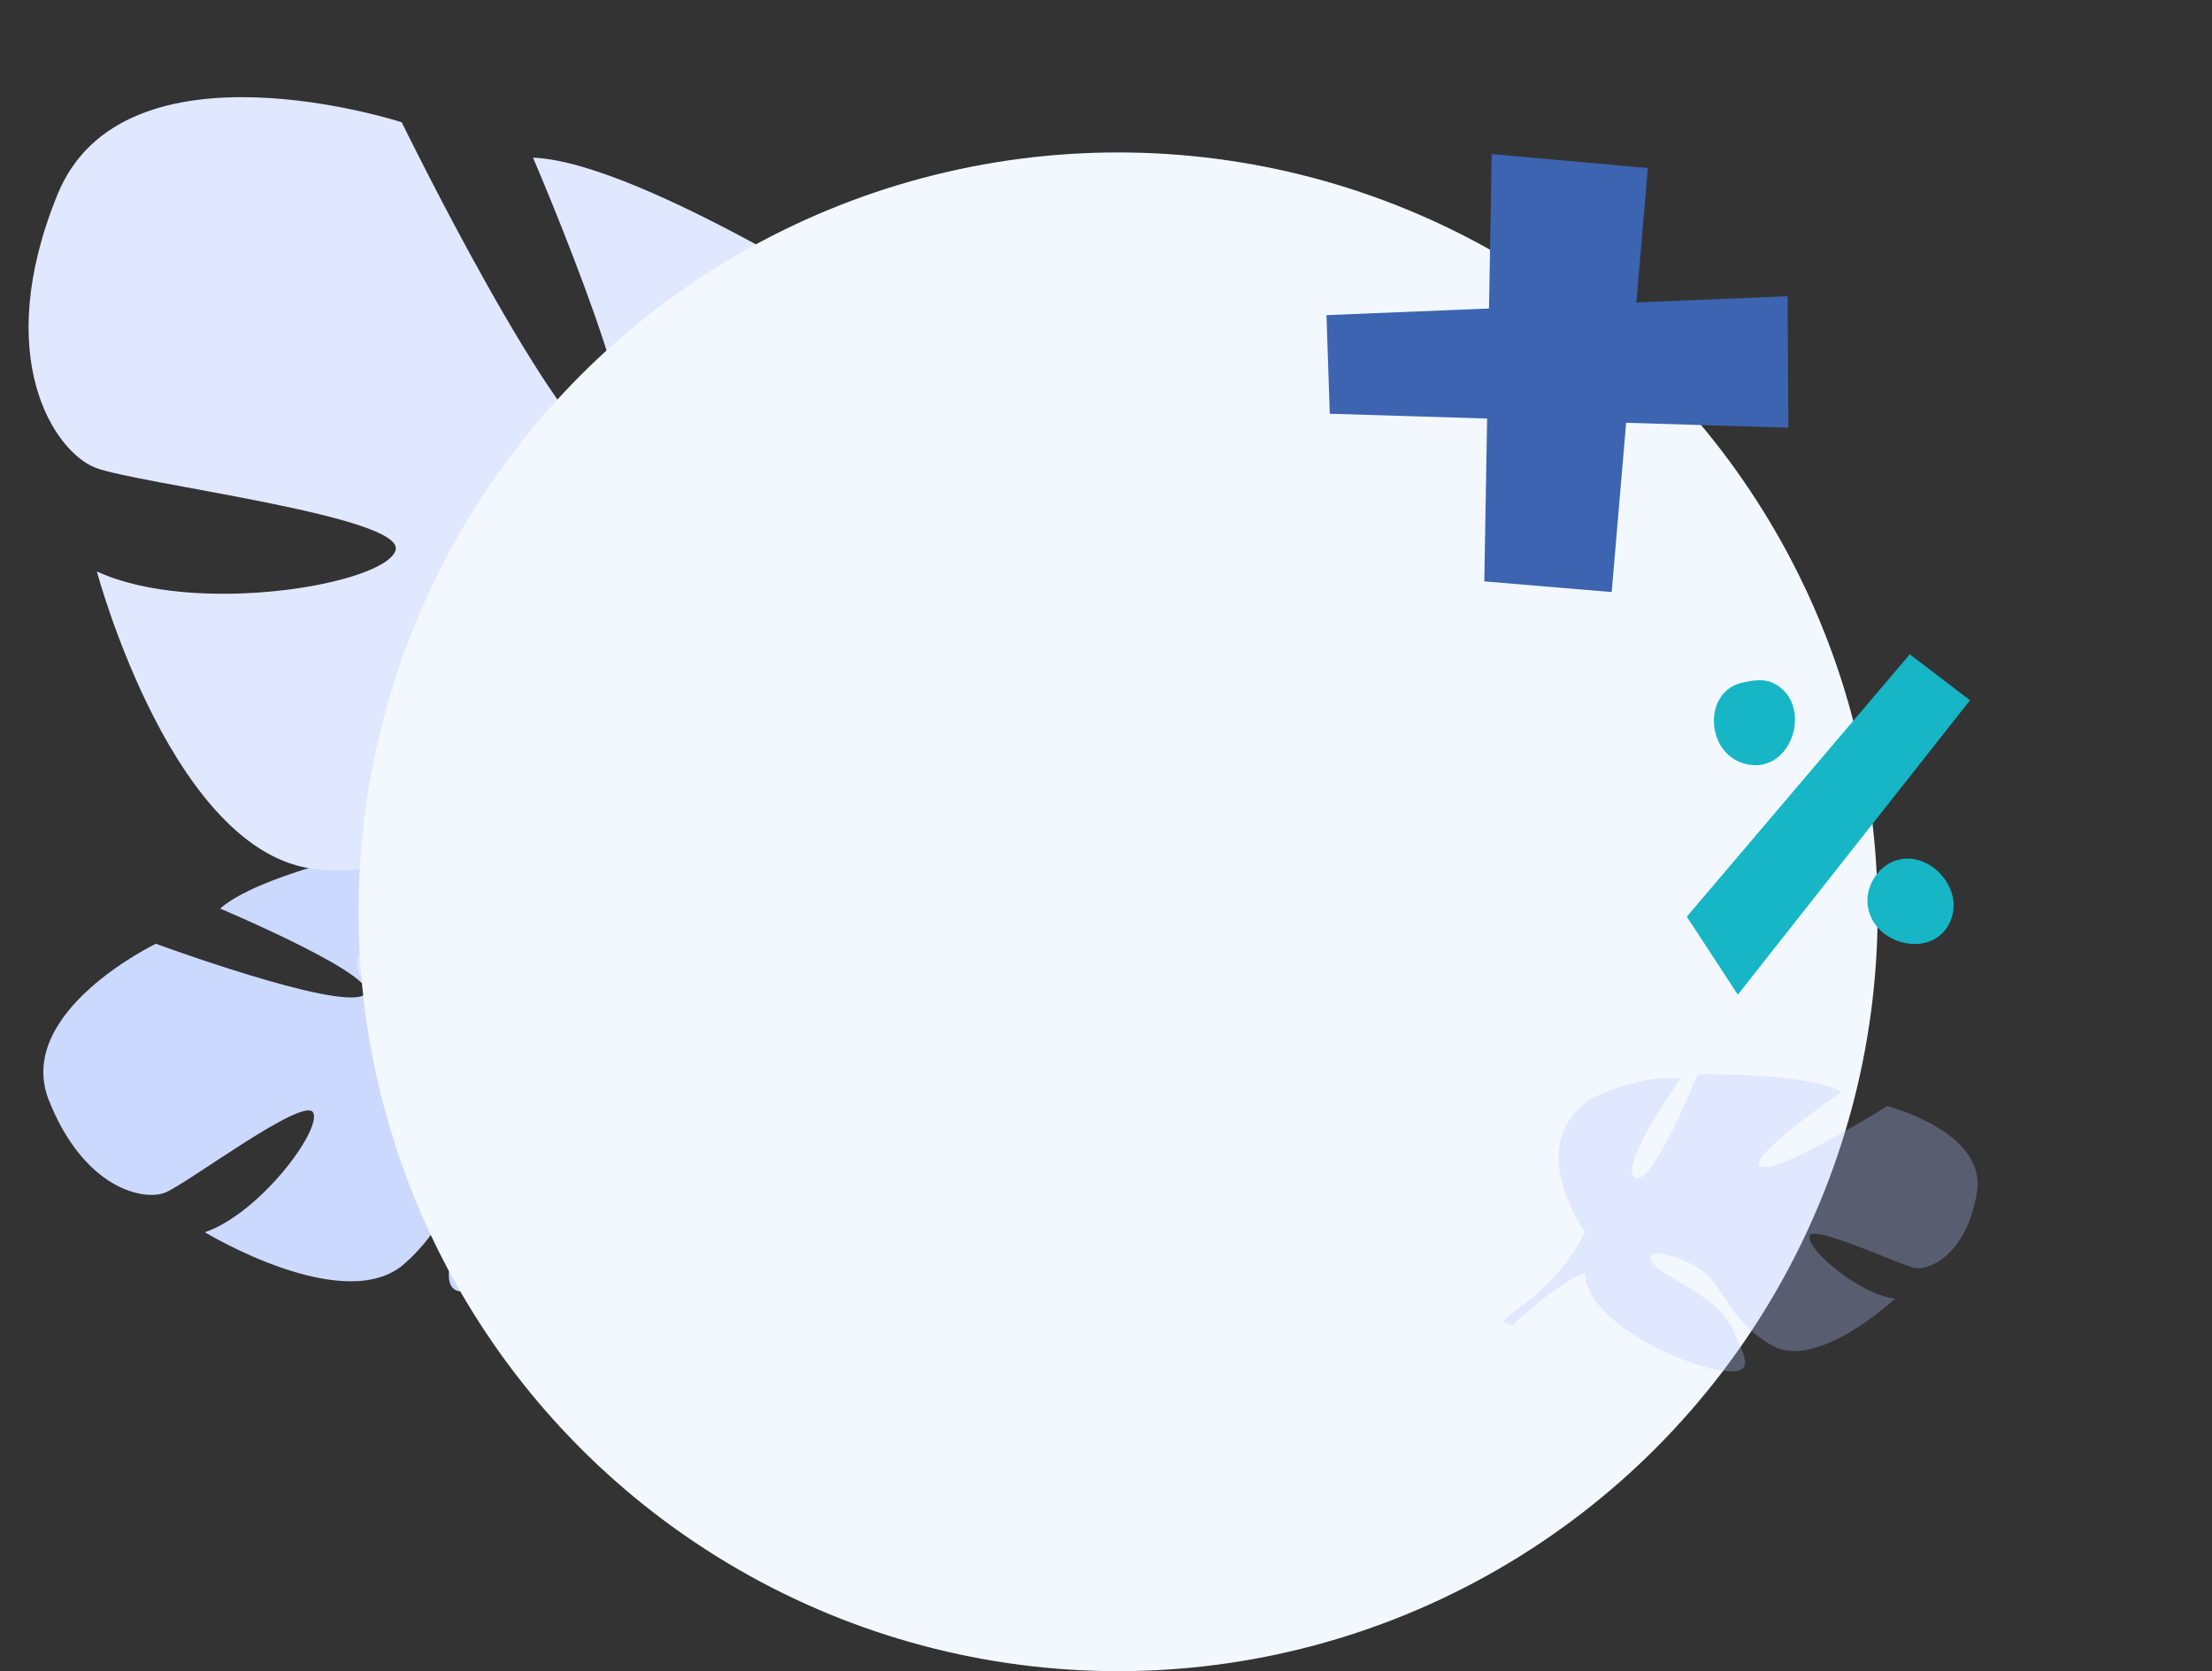
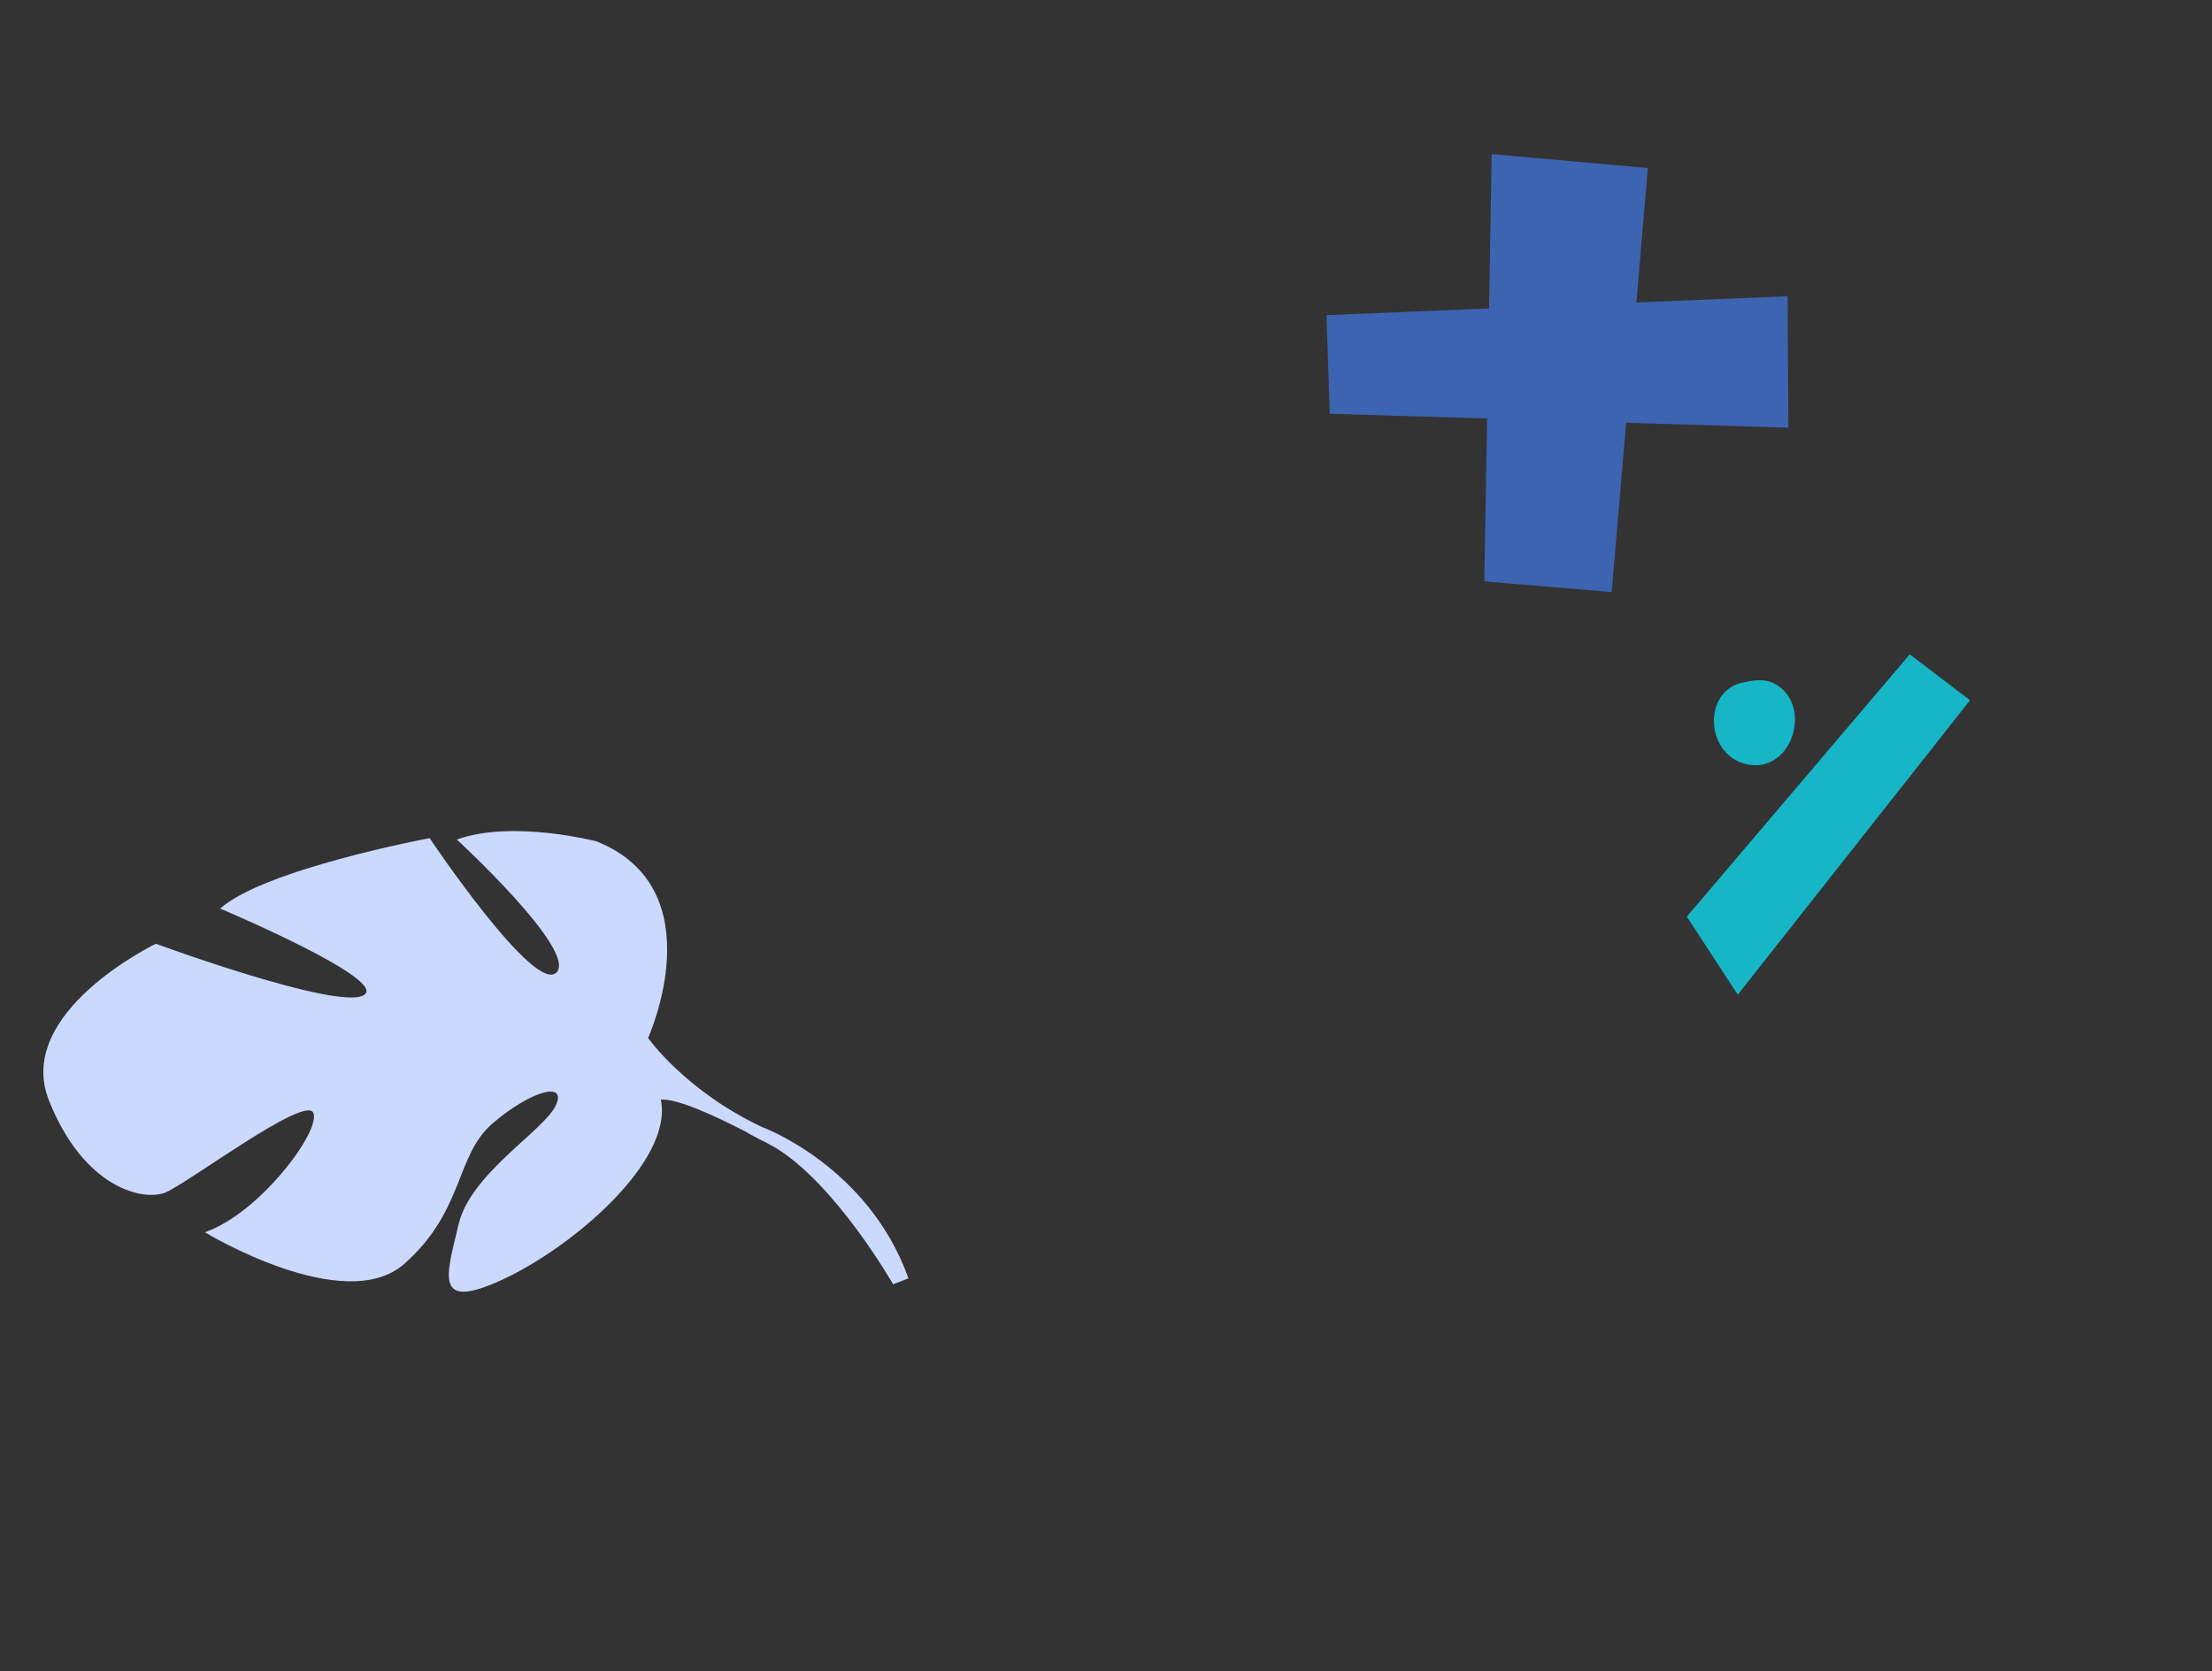
<svg xmlns="http://www.w3.org/2000/svg" width="397" height="300" viewBox="0 0 397 300" fill="none">
  <rect x="0" y="0" width="397" height="300" fill="#333333" stroke="none" />
  <path d="M81.987 150.708C81.987 150.708 103.851 170.826 99.836 174.609C95.821 178.392 77.105 150.461 77.105 150.461C77.105 150.461 47.473 156.005 39.512 163.103C39.512 163.103 70.089 175.996 65.258 178.669C60.436 181.362 27.976 169.42 27.976 169.42C27.976 169.42 2.508 181.693 8.771 197.515C15.034 213.337 25.758 215.681 29.7 214.069C33.622 212.466 54.705 196.599 56.217 199.745C57.729 202.891 46.628 217.822 36.766 221.211C36.766 221.211 61.831 236.435 72.606 226.846C83.4 217.248 81.662 207.465 88.421 201.659C95.2 195.844 101.89 193.932 99.735 198.476C97.579 203.02 84.455 210.64 82.299 219.807C80.163 228.964 77.709 235.434 90.14 229.731C102.571 224.029 120.895 208.49 118.605 197.411C118.505 196.927 118.605 197.411 118.605 197.411C121.448 197.115 128.543 200.426 133.772 203.118C134.597 203.625 135.811 204.282 137.517 205.112C138.252 205.521 138.859 205.85 139.262 206.084C150.132 212.756 160.291 230.551 160.291 230.551L163.047 229.488C155.866 209.314 136.817 202.341 136.817 202.341C123.015 195.867 116.315 186.333 116.315 186.333C116.315 186.333 128.431 159.615 107.053 151.032C107.042 151.059 92.122 147.105 81.987 150.708Z" fill="#CCD9FF" />
  <g clip-path="url(#clip0)">
    <path d="M168.442 66.236C168.442 66.236 171.892 121.241 161.659 121.152C151.426 121.063 162.222 59.638 162.222 59.638C162.222 59.638 115.43 29.021 95.658 28.305C95.658 28.305 120.048 84.821 110.148 82.199C100.235 79.614 72.103 21.954 72.103 21.954C72.103 21.954 22.247 5.69 10.321 34.916C-1.604 64.142 9.745 81.048 17.091 83.95C24.401 86.838 73 92.658 70.986 98.811C68.971 104.965 34.94 110.705 17.385 102.583C17.385 102.583 31.401 155.145 58.138 156.138C84.912 157.144 95.144 141.814 111.649 142.717C128.19 143.634 139.603 149.662 130.883 152.979C122.163 156.296 94.808 149.651 80.154 159.156C65.538 168.675 53.947 174.188 77.912 182.511C101.877 190.834 146.36 193.552 157.516 175.778C158.005 175.001 157.516 175.778 157.516 175.778C161.703 179.031 166.952 192.574 170.499 202.89C170.952 204.629 171.734 207.067 172.952 210.367C173.411 211.859 173.802 213.078 174.041 213.91C180.031 236.797 170.789 273.666 170.789 273.666L175.843 275.781C192.127 239.549 175.572 205.759 175.572 205.759C165.403 179.372 168.672 158.005 168.672 158.005C168.672 158.005 219.194 137.785 201.588 98.848C201.538 98.871 186.638 74.424 168.442 66.236Z" fill="#E0E8FF" />
-     <circle cx="200.674" cy="163.684" r="136.319" fill="#F3F8FE" />
    <path opacity="0.3" d="M354.8 214.106C356.657 203.111 338.702 198.572 338.702 198.572C338.702 198.572 319.554 210.568 316.095 209.465C312.635 208.362 330.47 196.023 330.47 196.023C324.409 192.504 304.689 192.849 304.689 192.849C304.689 192.849 296.496 213.314 293.407 211.4C290.319 209.487 301.592 193.656 301.592 193.656C294.622 192.681 285.604 197.208 285.604 197.208C273.084 205.572 284.451 221.15 284.451 221.15C284.451 221.15 281.467 228.182 273.482 234.18C273.482 234.18 271.823 235.21 269.702 237.244L271.372 238.02C271.71 237.648 272.073 237.265 272.434 236.942C272.434 236.942 272.434 236.942 272.458 236.93C272.695 236.728 273.031 236.417 273.442 236.071C274.411 235.308 275.108 234.736 275.569 234.305C278.529 231.872 282.639 228.803 284.489 228.618C284.489 228.618 284.422 228.287 284.472 227.69C284.465 227.995 284.484 228.289 284.489 228.618C284.54 236.05 298.373 243.634 307.081 245.654C315.813 247.663 313.364 243.846 310.757 238.233C308.151 232.619 298.721 229.462 296.711 226.825C294.702 224.188 299.253 224.531 304.387 227.374C309.521 230.217 309.714 236.736 317.936 241.493C326.158 246.249 340.111 233.129 340.111 233.129C333.335 232.244 324.206 224.115 324.754 221.892C325.302 219.67 340.935 227.093 343.662 227.608C346.389 228.124 352.954 225.125 354.8 214.106Z" fill="#AEC3FF" />
  </g>
  <path d="M267.722 27.66L295.75 30.168L289.26 106.286L266.395 104.368L267.722 27.66Z" fill="#3C64B1" />
  <path d="M238.072 56.573L238.662 74.275L320.975 76.783L320.828 53.18L238.072 56.573Z" fill="#3C64B1" />
  <g clip-path="url(#clip1)">
    <path d="M353.568 125.709L311.894 178.559L302.743 164.559L342.758 117.465L353.568 125.709Z" fill="#16B6C6" />
    <path d="M313.088 122.47C305.602 123.739 305.972 135.107 313.051 137.082C321.626 139.476 325.686 126.311 318.321 122.657C316.72 121.827 314.818 122.098 313.088 122.47Z" fill="#16B6C6" />
-     <path d="M335.302 163.118C336.739 170.123 347.884 172.293 350.302 164.662C352.132 159.007 346.035 152.617 340.302 154.457C336.862 155.561 334.523 159.522 335.302 163.118Z" fill="#16B6C6" />
  </g>
  <defs>
    <clipPath id="clip0">
-       <rect width="393" height="300" fill="white" transform="translate(4)" />
-     </clipPath>
+       </clipPath>
    <clipPath id="clip1">
      <rect width="68.3" height="56" fill="white" transform="translate(369.191 133.079) rotate(120.572)" />
    </clipPath>
  </defs>
</svg>